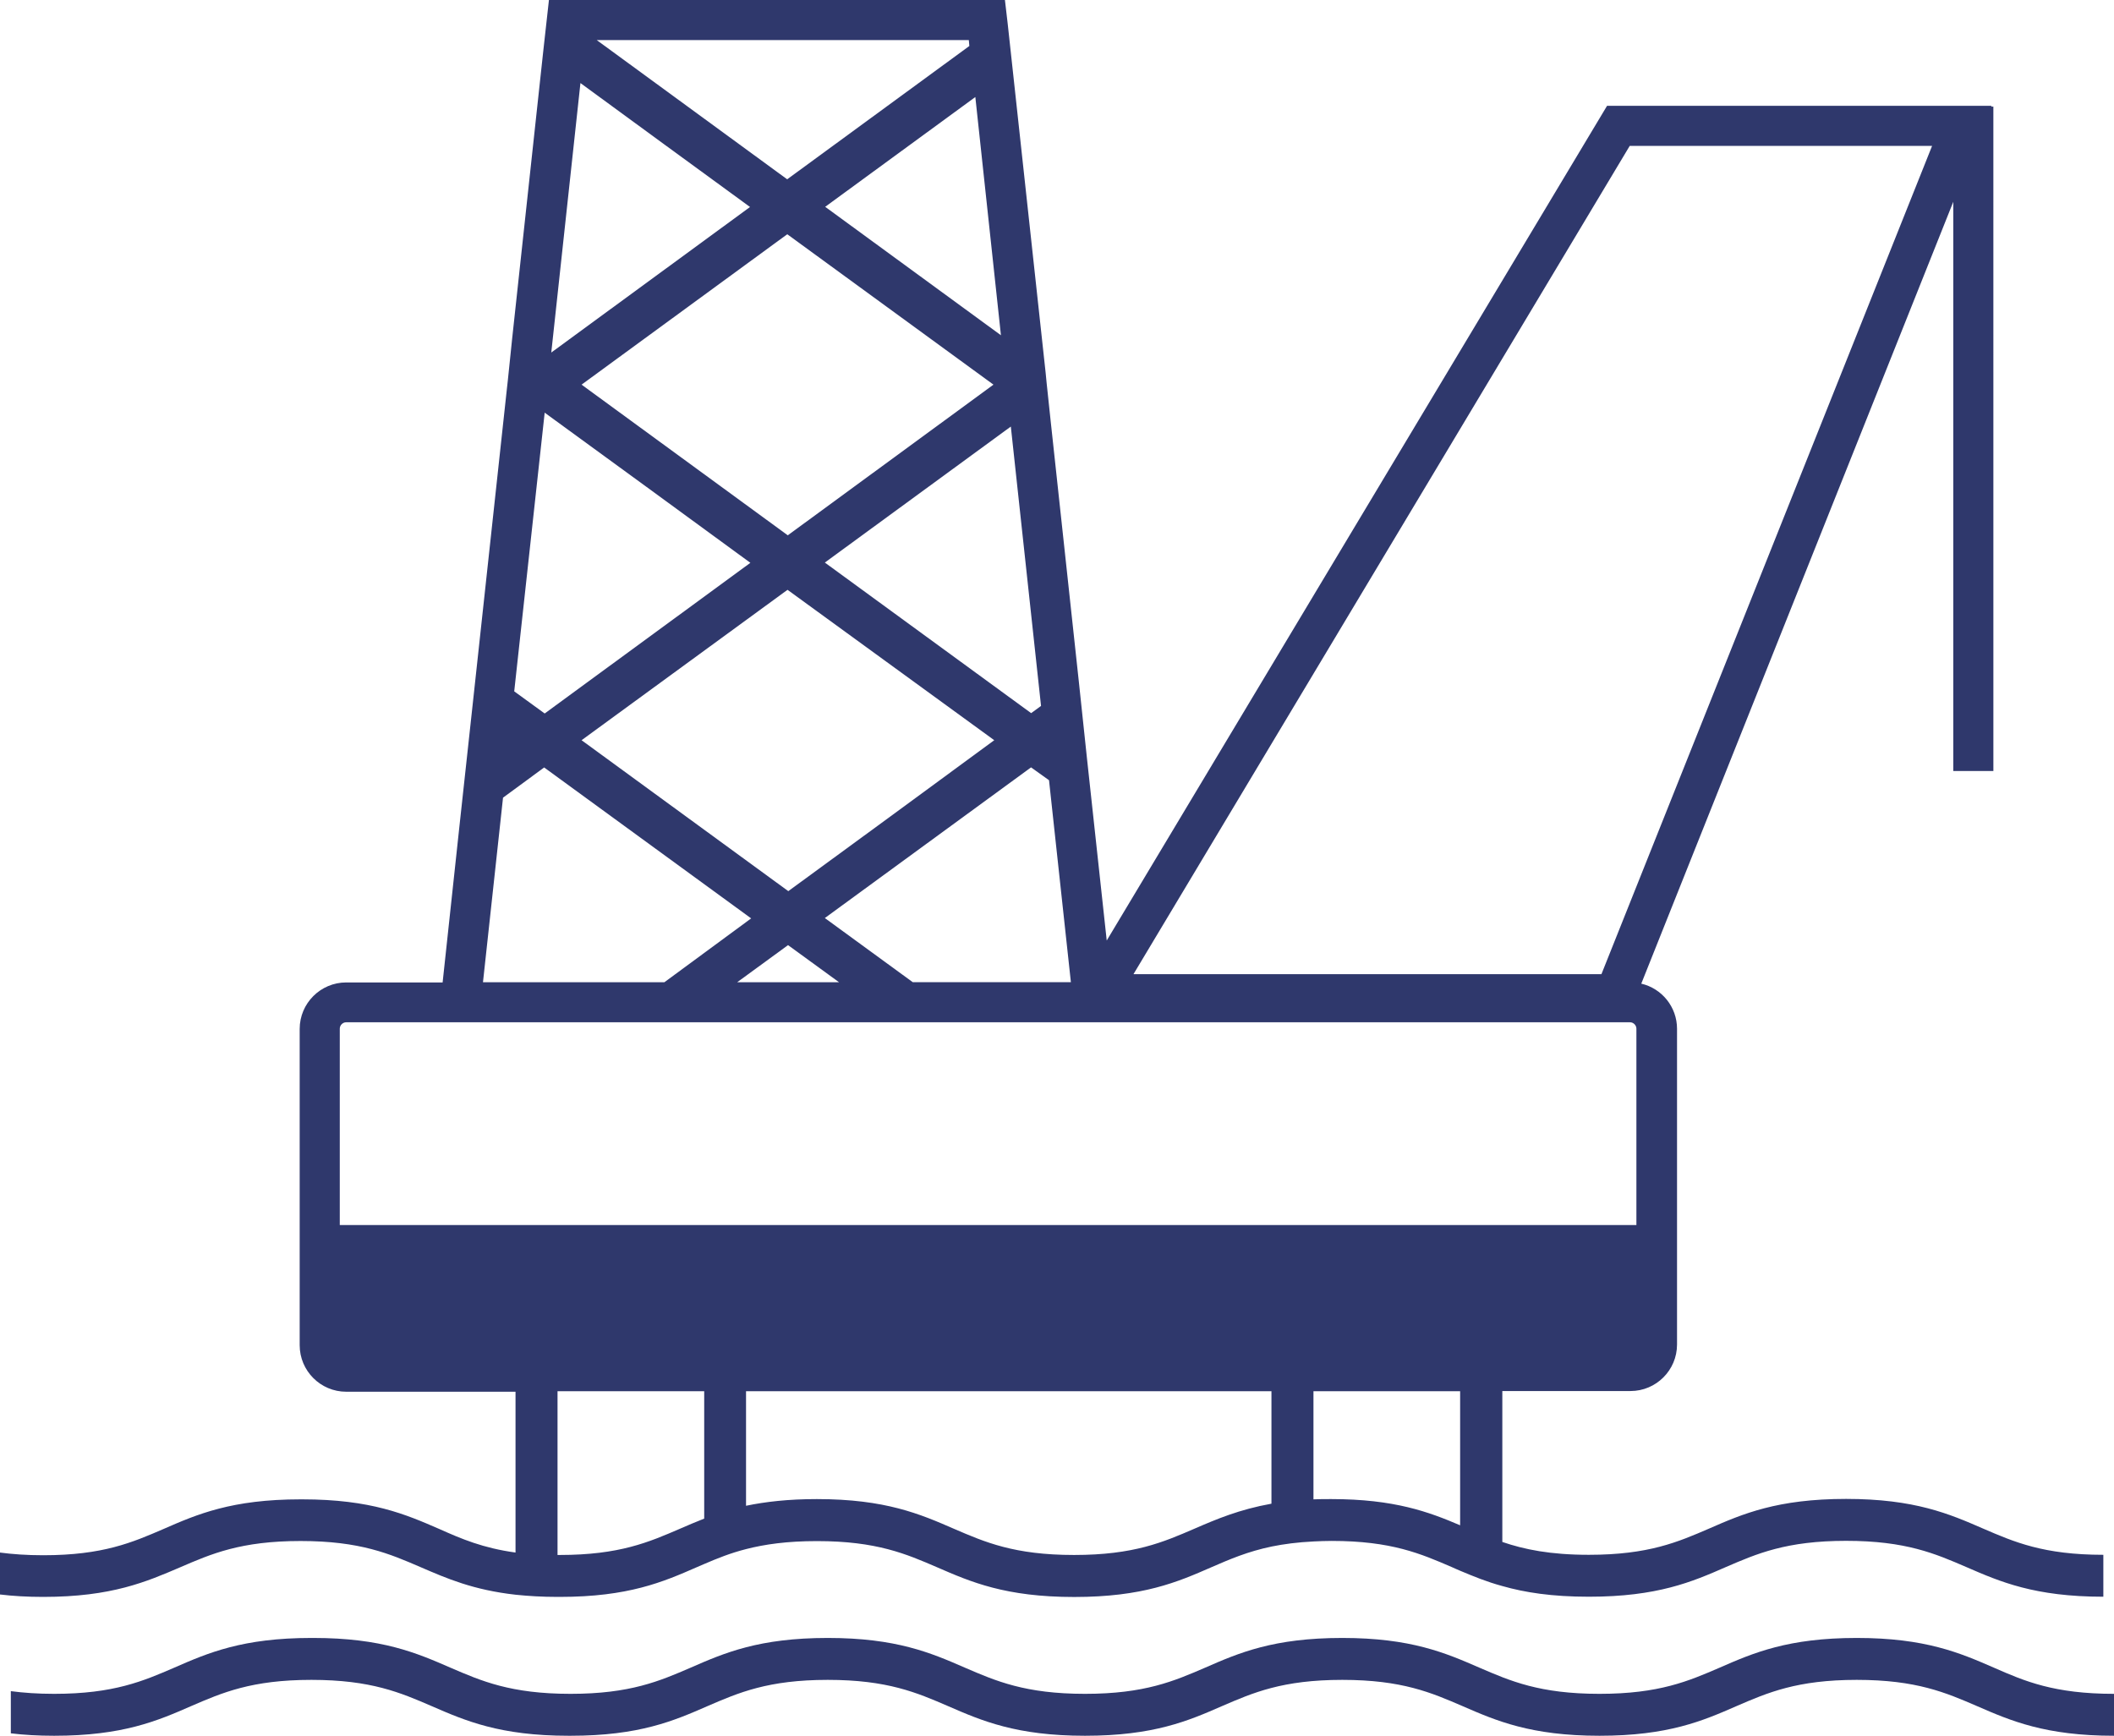
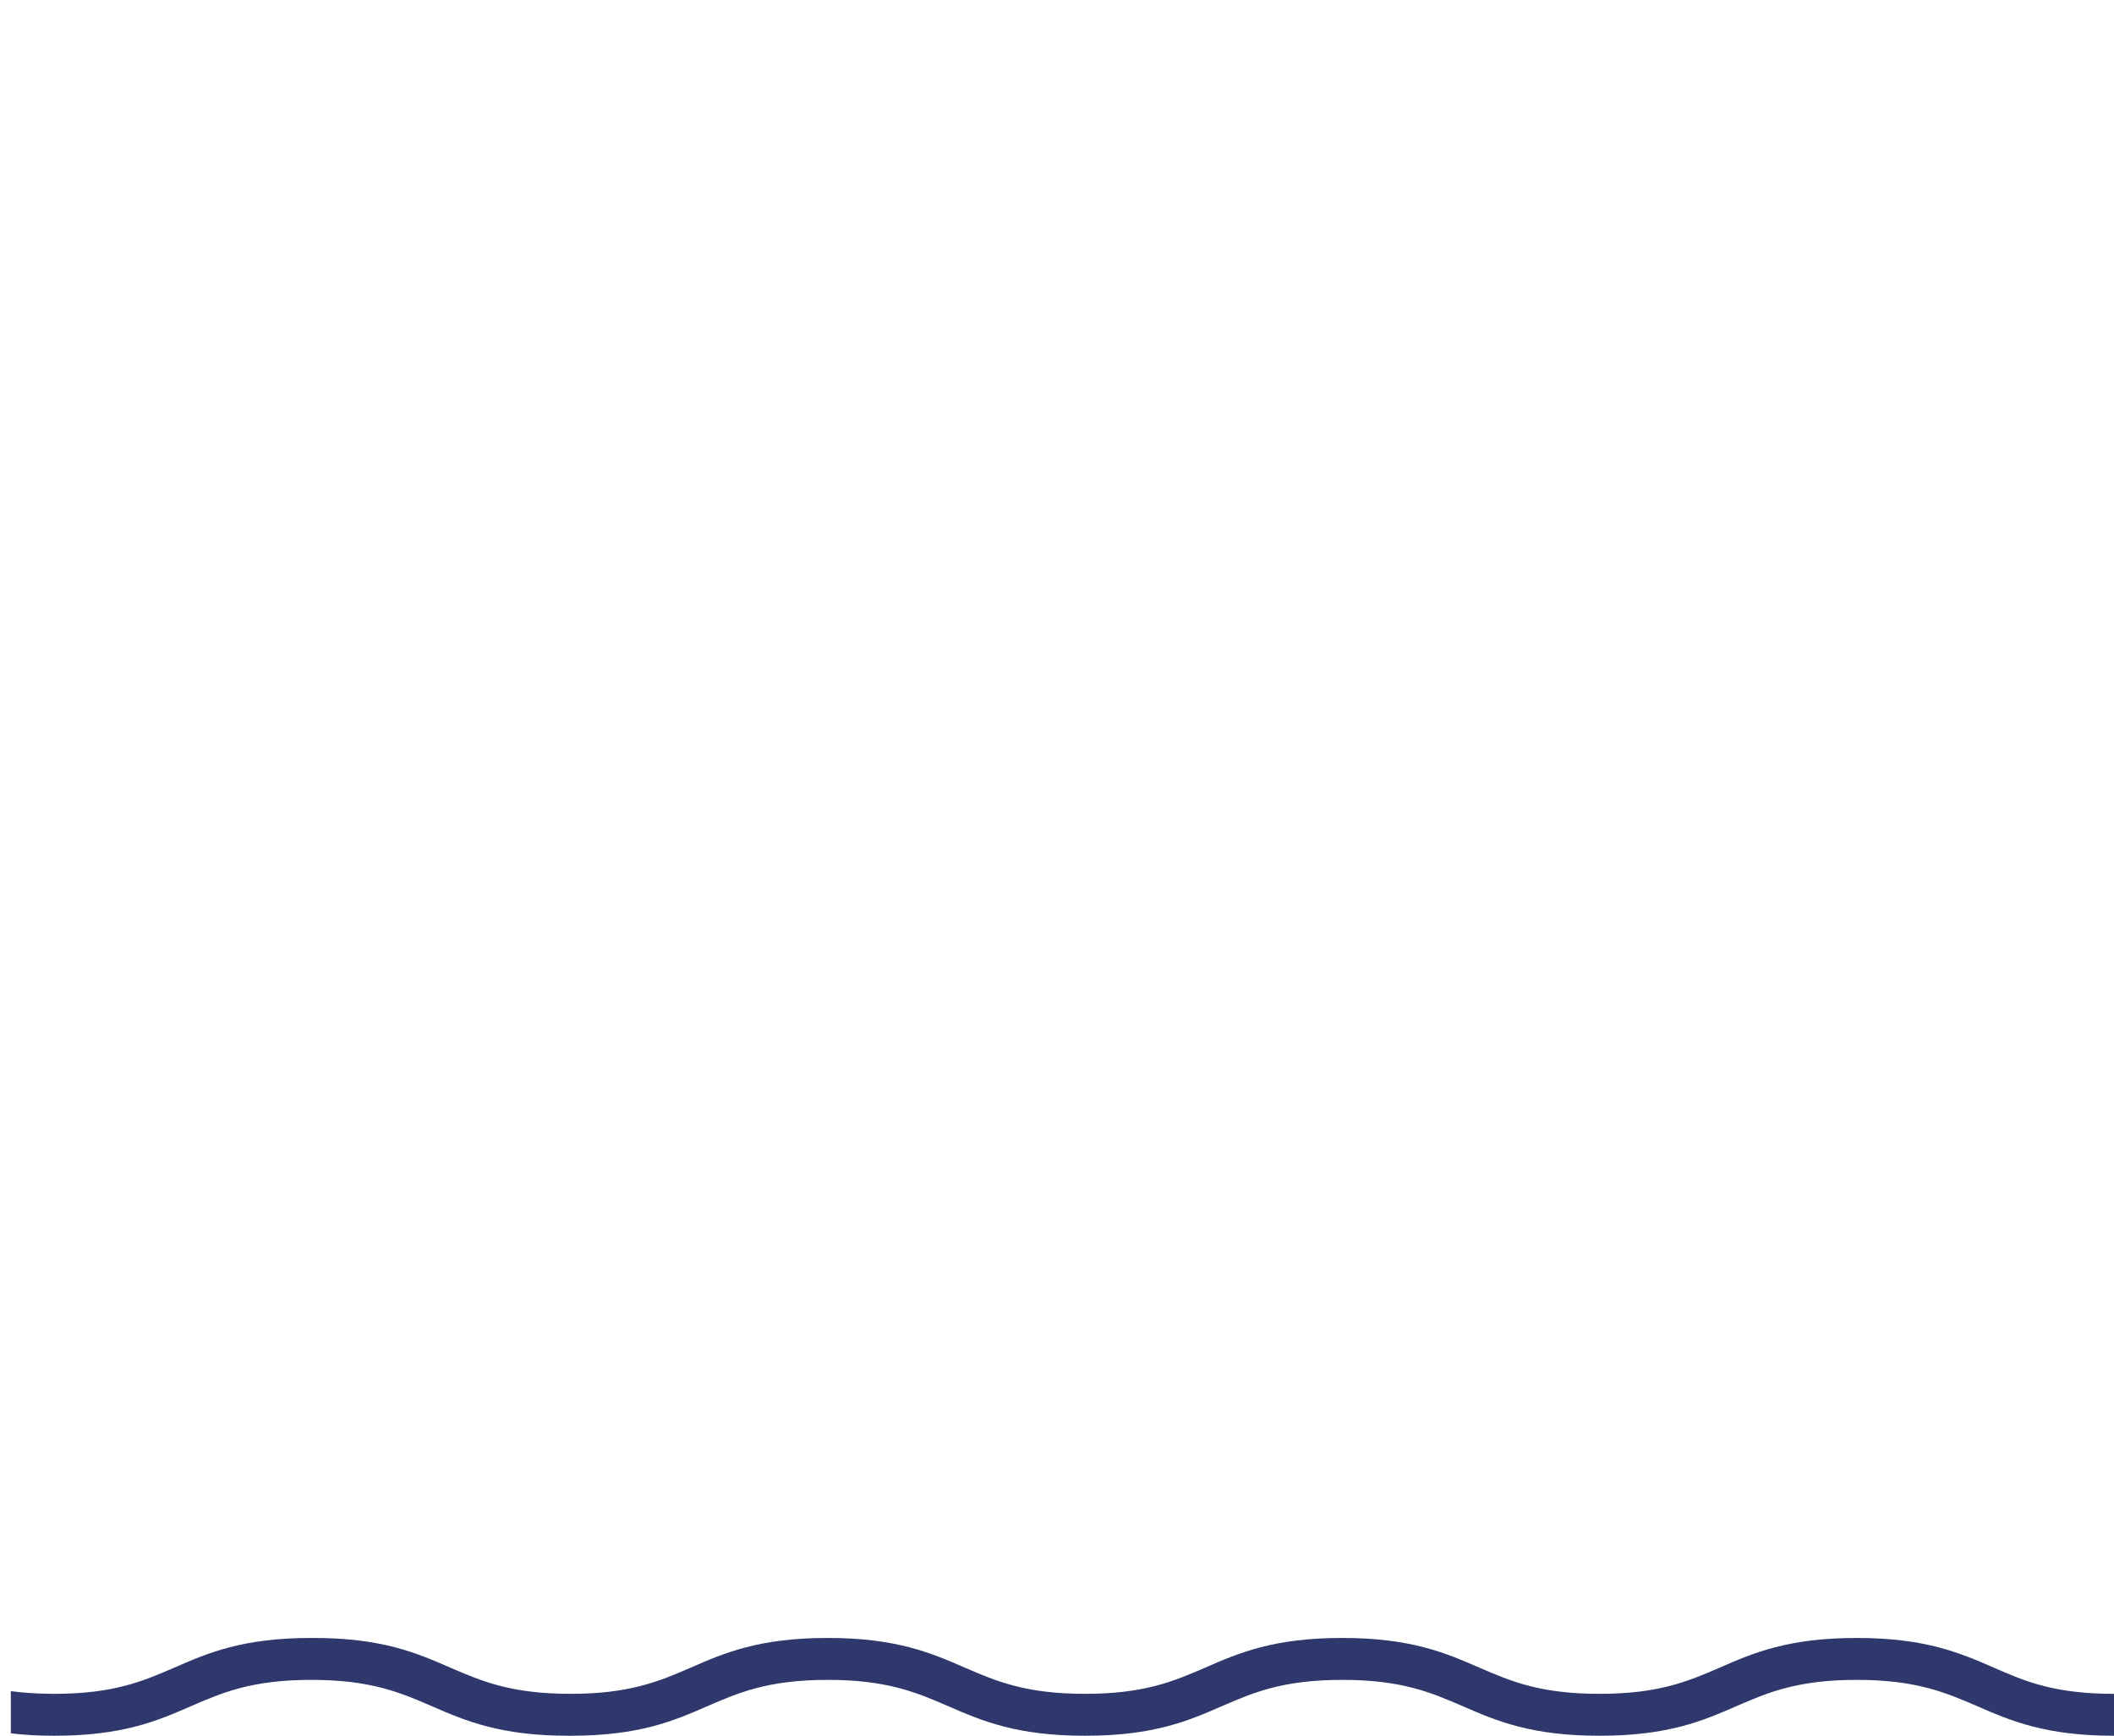
<svg xmlns="http://www.w3.org/2000/svg" version="1.1" id="Layer_1" x="0px" y="0px" viewBox="0 0 2435.8 2000" style="enable-background:new 0 0 2435.8 2000;" xml:space="preserve">
  <style type="text/css">
	.st0{fill:#2F386C;}
</style>
  <g id="Layer_2_00000079488119172276023650000008292973845583965591_">
</g>
  <g id="Layer_1_00000145026329701069142420000000660232526902204307_">
    <g>
-       <path class="st0" d="M207.8,1805.8c35.7-15.4,69.6-30.2,138.5-30.2s102.8,14.8,138.5,30.2c29.9,12.9,60.3,26.2,109.3,31.7    c14.5,1.5,30.2,2.5,48.3,2.5h2.5c79.1,0,119.1-17.2,157.9-34.2c2.8-1.2,5.8-2.5,8.6-3.7c15.1-6.5,30.2-12.6,48.3-17.2    c21.5-5.5,47.1-9.2,81.6-9.2c68.9,0,102.8,14.8,138.5,30.2c38.8,16.9,78.8,34.2,157.9,34.2c79.1,0,119.1-17.2,157.9-34.2    c21.2-9.2,41.9-18.2,69.9-24c13.9-2.8,29.5-4.9,48.3-5.8c6.5-0.3,13.5-0.6,20.6-0.6c68.9,0,102.8,14.8,138.5,30.2    c3.1,1.5,6.5,2.8,9.8,4.3c14.8,6.2,30.2,12.6,48.3,17.5c25.9,7.4,57.2,12.3,99.7,12.3c79.1,0,119.1-17.2,157.9-34.2    c35.7-15.4,69.6-30.2,138.5-30.2s102.8,14.8,138.5,30.2c38.8,16.9,78.8,34.2,157.9,34.2v-48.3c-68.9,0-102.8-14.8-138.5-30.2    c-38.8-16.9-78.8-34.2-157.9-34.2s-119.1,17.2-157.9,34.2c-35.7,15.4-69.6,30.2-138.5,30.2c-44.6,0-74.5-6.2-99.7-14.8v-173.9    h147.7c29.5,0,53.6-24,53.6-53.6v-363.8c0-25.2-17.5-46.5-41.2-52l359.5-900.9v655.9h46.2V122.8h-2.5l0.3-0.9h-442.9l-576.5,961.8    l-22.8-210.2l0,0l-9.2-86.8l0,0l-32.6-301.6l0,0l-4.6-43.4l-1.2-12.3l0,0l-43.7-402l0,0L1157.9,0H632.5L626,58.5l0,0l-36,332.7    l0,0l-1.8,17.5l-3.1,29.9l0,0l-1.2,10.8l0,0l-40,369l0,0l-14.5,133.3l0,0L510,1132H398.9c-29.5,0-53.6,24-53.6,53.6V1550    c0,29.5,24,53.6,53.6,53.6H594v185.3c-37.6-5.2-62.2-15.7-87.7-27.1c-38.8-16.9-78.8-34.2-157.9-34.2l0,0c-0.9,0-1.5,0-2.2,0    c-79.1,0-119.1,17.2-157.9,34.2c-35.7,15.4-69.6,30.2-138.5,30.2c-19.1,0-35.4-1.2-49.9-3.1v48.3c14.8,1.8,31.4,2.8,49.9,2.8    C129,1840,169,1822.4,207.8,1805.8z M1376.1,1761.5c-35.7,15.4-69.6,30.2-138.5,30.2c-68.9,0-102.8-14.8-138.5-30.2    c-38.8-16.9-78.8-34.2-157.9-34.2c-33.2,0-59.4,3.1-81.6,7.7v-132h605.4v129.6C1427.8,1739.3,1401.7,1750.4,1376.1,1761.5z     M1682.4,1757.5c-36-15.4-75.7-30.2-148.4-30.2c-7.1,0-14.2,0-20.6,0.3V1603h169V1757.5z M1145.6,852.9    c-79.7,58.5-158.8,116.7-237.3,173.9L670.1,852.9l237.3-173.3C986.5,737.1,1065.9,795,1145.6,852.9z M670.1,443.2l237-173.3    c77.6,56.6,157,114.5,237.6,173.3c-78.5,57.6-157.6,115.4-237,173.6L670.1,443.2z M849.5,1131.7L908,1089l58.8,42.8H849.5z     M1877.8,168.1h348.4l-381,954.4h-539.2L1877.8,168.1z M1208.7,899l25.2,232.7h-182.2l-101.3-73.9l237.6-173.6L1208.7,899z     M1164.7,491.5l34.8,321.9l-11.4,8.3L950.4,648.2L1164.7,491.5z M1153.3,386.3l-202.5-148l173-126.5L1153.3,386.3z M1116.3,46.2    l0.6,6.8c-68.6,50.2-138.8,101.6-209.9,153.6L687.6,46.2H1116.3z M668.8,95.7c63.1,46.2,128.3,93.9,195.4,142.8    c-75.7,55.4-152.4,111.7-229,167.7L668.8,95.7z M627.6,475.5c77.3,56.3,156.7,114.2,237,173c-79.4,58.2-158.8,116.3-237,173.6    l-35.1-25.5L627.6,475.5z M579.6,919.1l47.4-34.8c79.1,57.6,158.8,115.7,238.5,173.9l-100,73.6h-209L579.6,919.1z M391.5,1411.5    v-226.2c0-4,3.4-7.4,7.4-7.4h1479.2c4,0,7.4,3.4,7.4,7.4v226.2H391.5z M642.4,1603h169v146.8c-9.5,3.7-18.8,7.7-28,11.7    c-35.7,15.4-69.6,30.2-138.5,30.2h-2.5V1603z" />
      <path class="st0" d="M2297.3,1921.5c-38.8-16.9-78.8-34.2-157.9-34.2s-119.1,17.2-157.9,34.2c-35.7,15.4-69.6,30.2-138.5,30.2    s-102.8-14.8-138.5-30.2c-38.8-16.9-78.8-34.2-157.9-34.2c-79.1,0-119.1,17.2-157.9,34.2c-35.7,15.4-69.6,30.2-138.5,30.2    c-68.9,0-102.8-14.8-138.5-30.2c-38.8-16.9-78.8-34.2-157.9-34.2c-79.1,0-119.1,17.2-157.9,34.2c-35.7,15.4-69.6,30.2-138.5,30.2    s-102.8-14.8-138.5-30.2c-38.8-16.9-78.8-34.2-157.9-34.2l0,0c-0.6,0-1.5,0-2.2,0c-79.1,0-119.1,17.2-157.9,34.2    c-35.7,15.4-69.6,30.2-138.5,30.2c-19.1,0-35.4-1.2-49.9-3.1v48.6c14.8,1.8,31.4,2.8,49.9,2.8c79.1,0,119.1-17.2,157.9-34.2    c35.7-15.4,69.6-30.2,138.5-30.2s102.8,14.8,138.5,30.2c38.8,16.9,78.8,34.2,157.9,34.2l0,0c0.6,0,1.5,0,2.2,0    c79.1,0,119.1-17.2,157.9-34.2c35.7-15.4,69.6-30.2,138.5-30.2s102.8,14.8,138.5,30.2c38.8,16.9,78.8,34.2,157.9,34.2    c79.1,0,119.1-17.2,157.9-34.2c35.7-15.4,69.6-30.2,138.5-30.2c68.9,0,102.8,14.8,138.5,30.2c38.8,16.9,78.8,34.2,157.9,34.2    s119.1-17.2,157.9-34.2c35.7-15.4,69.6-30.2,138.5-30.2s102.8,14.8,138.5,30.2c38.8,16.9,78.8,34.2,157.9,34.2v-48.3    C2366.9,1951.7,2333,1937.2,2297.3,1921.5z" />
    </g>
  </g>
</svg>